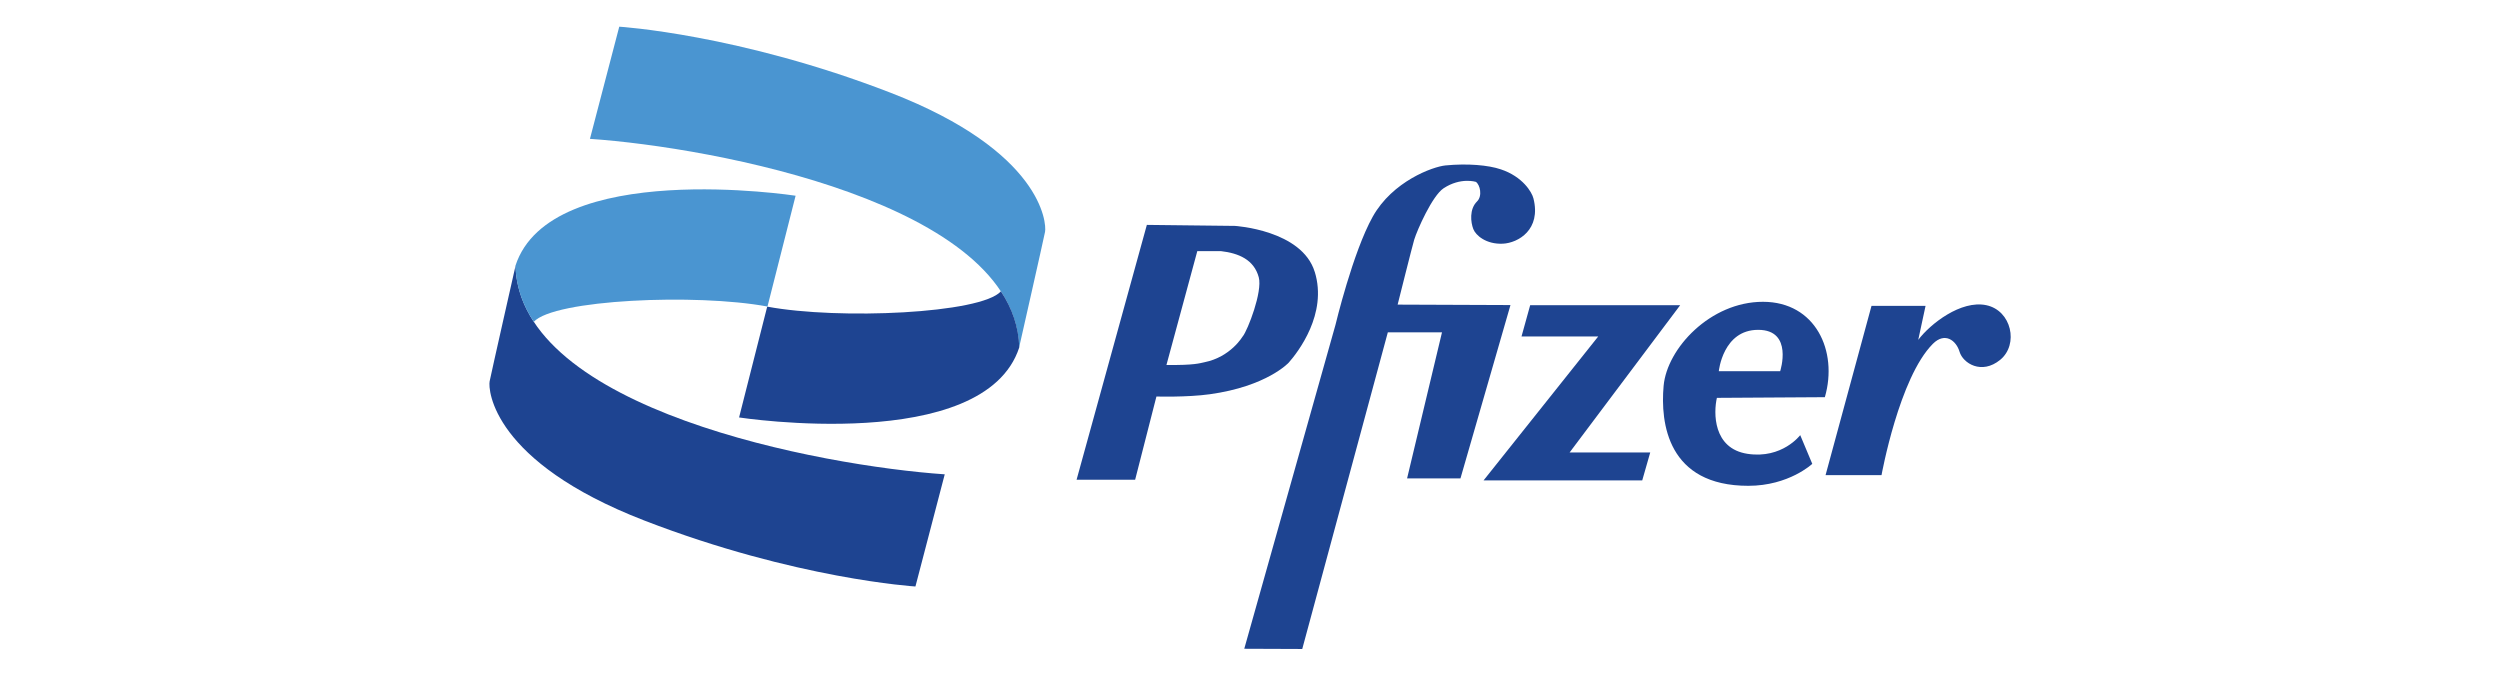
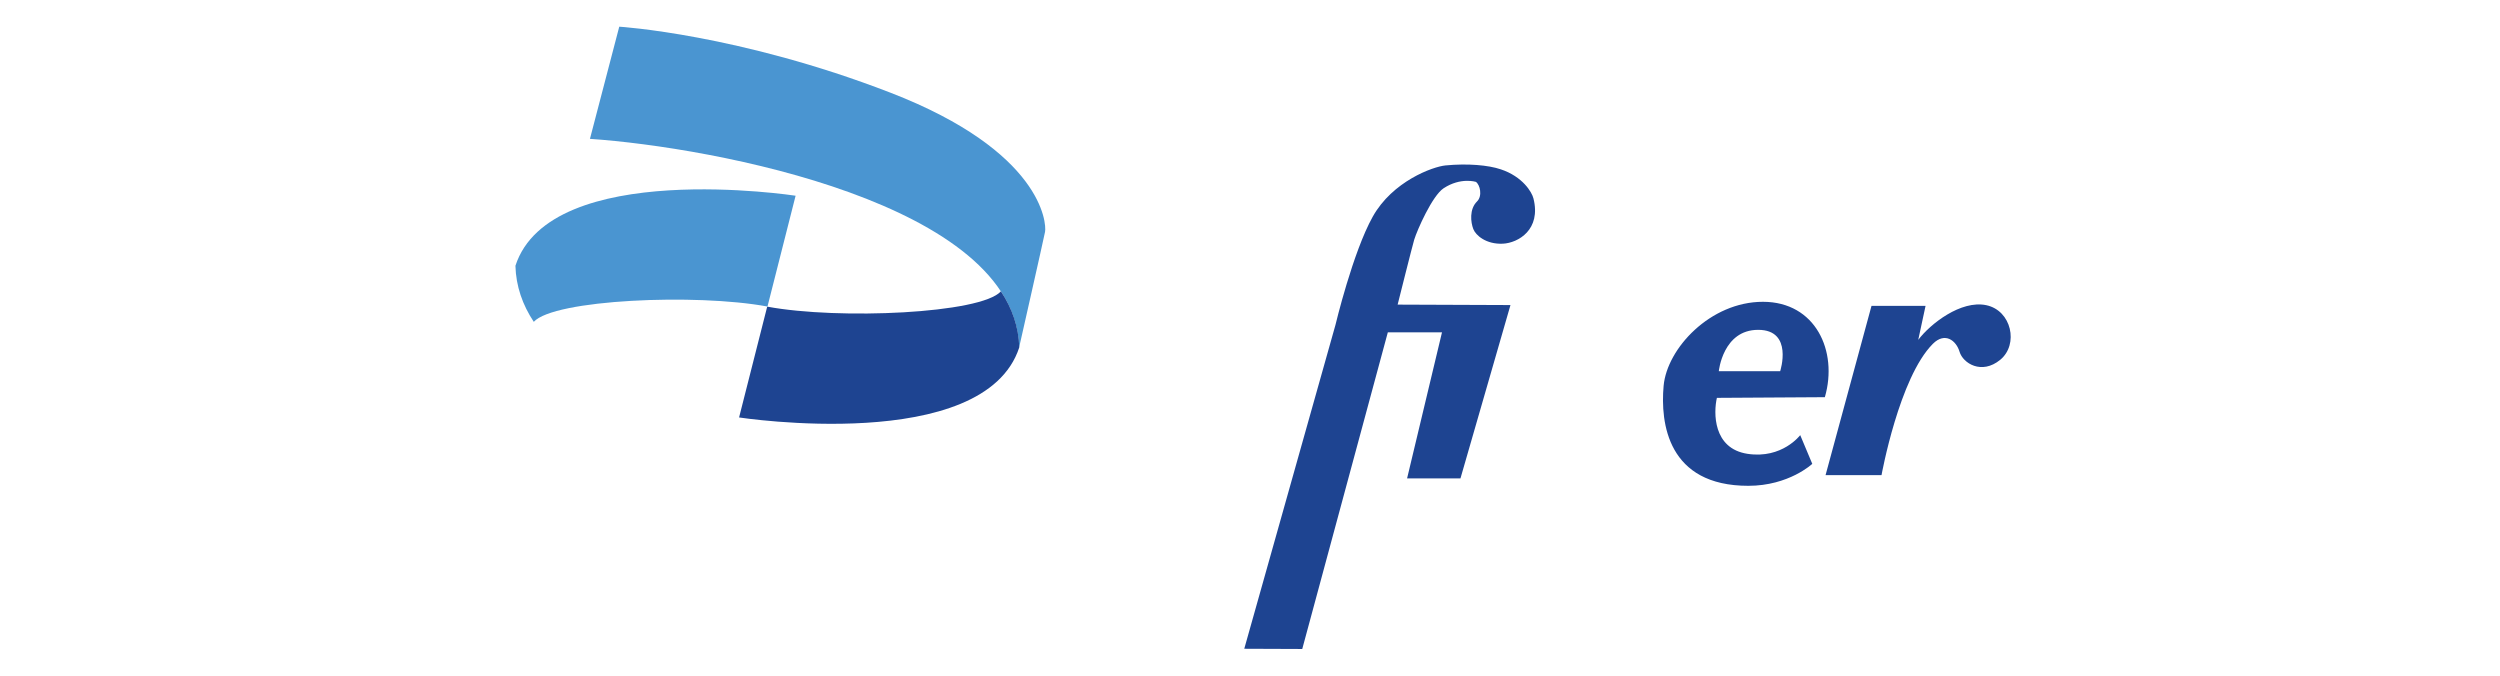
<svg xmlns="http://www.w3.org/2000/svg" id="a" viewBox="0 0 222 60">
  <defs>
    <style>.b{fill:#1e4491;}.c{fill:#4a95d1;}</style>
  </defs>
  <path class="b" d="M110.49,57.61l8.1-28.76s1.54-6.45,3.31-9.61c1.76-3.15,5.34-4.44,6.46-4.55,1.95-.19,3.81-.03,4.92.35,1.92.64,2.75,2.01,2.89,2.58.7,2.77-1.35,3.95-2.71,4.02-1.5.07-2.42-.75-2.63-1.3-.23-.59-.37-1.76.33-2.45.5-.49.27-1.48-.1-1.74,0,0-1.35-.43-2.87.57-1,.66-2.34,3.69-2.61,4.57-.15.49-1.47,5.76-1.47,5.76l10.02.04-4.44,15.39h-4.74l3.1-12.97h-4.81l-7.6,28.12-5.17-.02Z" />
-   <path class="b" d="M116.75,24.15c-1.14-3.73-7.09-4.09-7.09-4.09l-7.82-.09-6.24,22.63h5.2l1.89-7.39s2.72.08,4.73-.2c5.09-.7,7.02-2.81,7.02-2.81.82-.93,3.46-4.33,2.31-8.06ZM110.35,29.87s-1.05,1.83-3.41,2.3c-.39.08-.87.27-3.36.24l2.74-10.11h2.1c1.56.18,2.94.75,3.36,2.33.34,1.27-.97,4.66-1.42,5.24Z" />
-   <polygon class="b" points="135.88 27.1 149.2 27.1 139.38 40.18 146.54 40.18 145.83 42.66 131.74 42.66 141.92 29.88 135.11 29.88 135.88 27.1" />
  <path class="b" d="M162.05,35.26c1.18-4.08-.83-8.46-5.5-8.46s-8.52,4.14-8.82,7.46c-.3,3.31.36,8.88,7.52,8.88,3.61,0,5.68-1.95,5.68-1.95l-1.07-2.55s-1.6,2.13-4.68,1.66c-3.08-.47-3.02-3.67-2.72-4.97,1.24,0,9.59-.06,9.59-.06ZM156.13,29.29c3.14,0,1.95,3.67,1.95,3.67h-5.45s.36-3.67,3.49-3.67Z" />
  <path class="b" d="M170.98,27.16h-4.79l-4.08,15.03h4.97s1.57-8.67,4.56-11.66c1.07-1.07,2.07-.3,2.37.71s1.95,2.07,3.61.71,1.01-4.38-1.24-4.85-4.97,1.66-6.04,3.08l.65-3.02Z" />
  <path class="c" d="M52.39,12.32l2.6-9.95s10.61.65,24.08,5.86c13.47,5.21,13.88,11.6,13.73,12.36s-2.3,10.26-2.3,10.26c-.34-12.77-27.14-17.77-38.12-18.52Z" />
  <path class="b" d="M68.13,27.22l-2.5,9.85s21.77,3.34,24.88-6.22c-.05-1.82-.63-3.47-1.63-4.98-1.77,1.98-14.4,2.54-20.75,1.36Z" />
-   <path class="b" d="M83.89,42.13l-2.6,9.95s-10.61-.65-24.08-5.86c-13.47-5.21-13.88-11.6-13.73-12.36s2.3-10.26,2.3-10.26c.34,12.77,27.14,17.77,38.12,18.52Z" />
  <path class="c" d="M68.15,27.23l2.5-9.85s-21.77-3.34-24.88,6.22c.05,1.82.63,3.47,1.63,4.98,1.77-1.98,14.4-2.54,20.75-1.36Z" />
</svg>